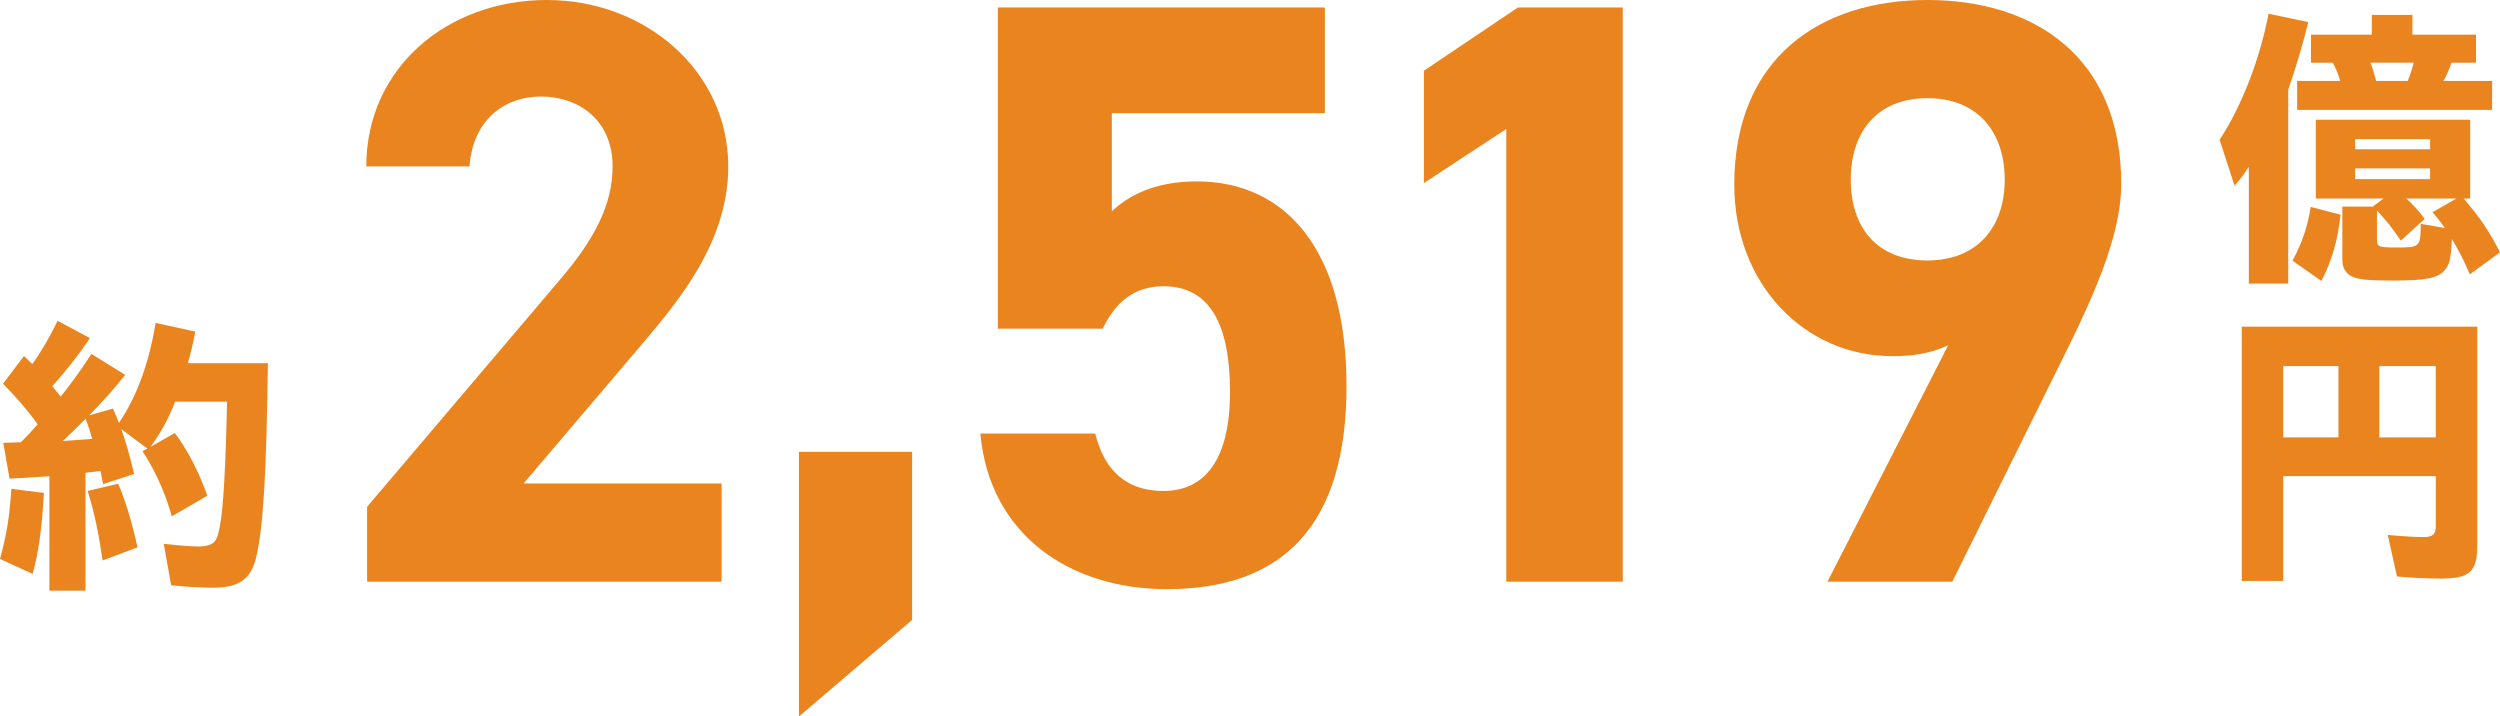
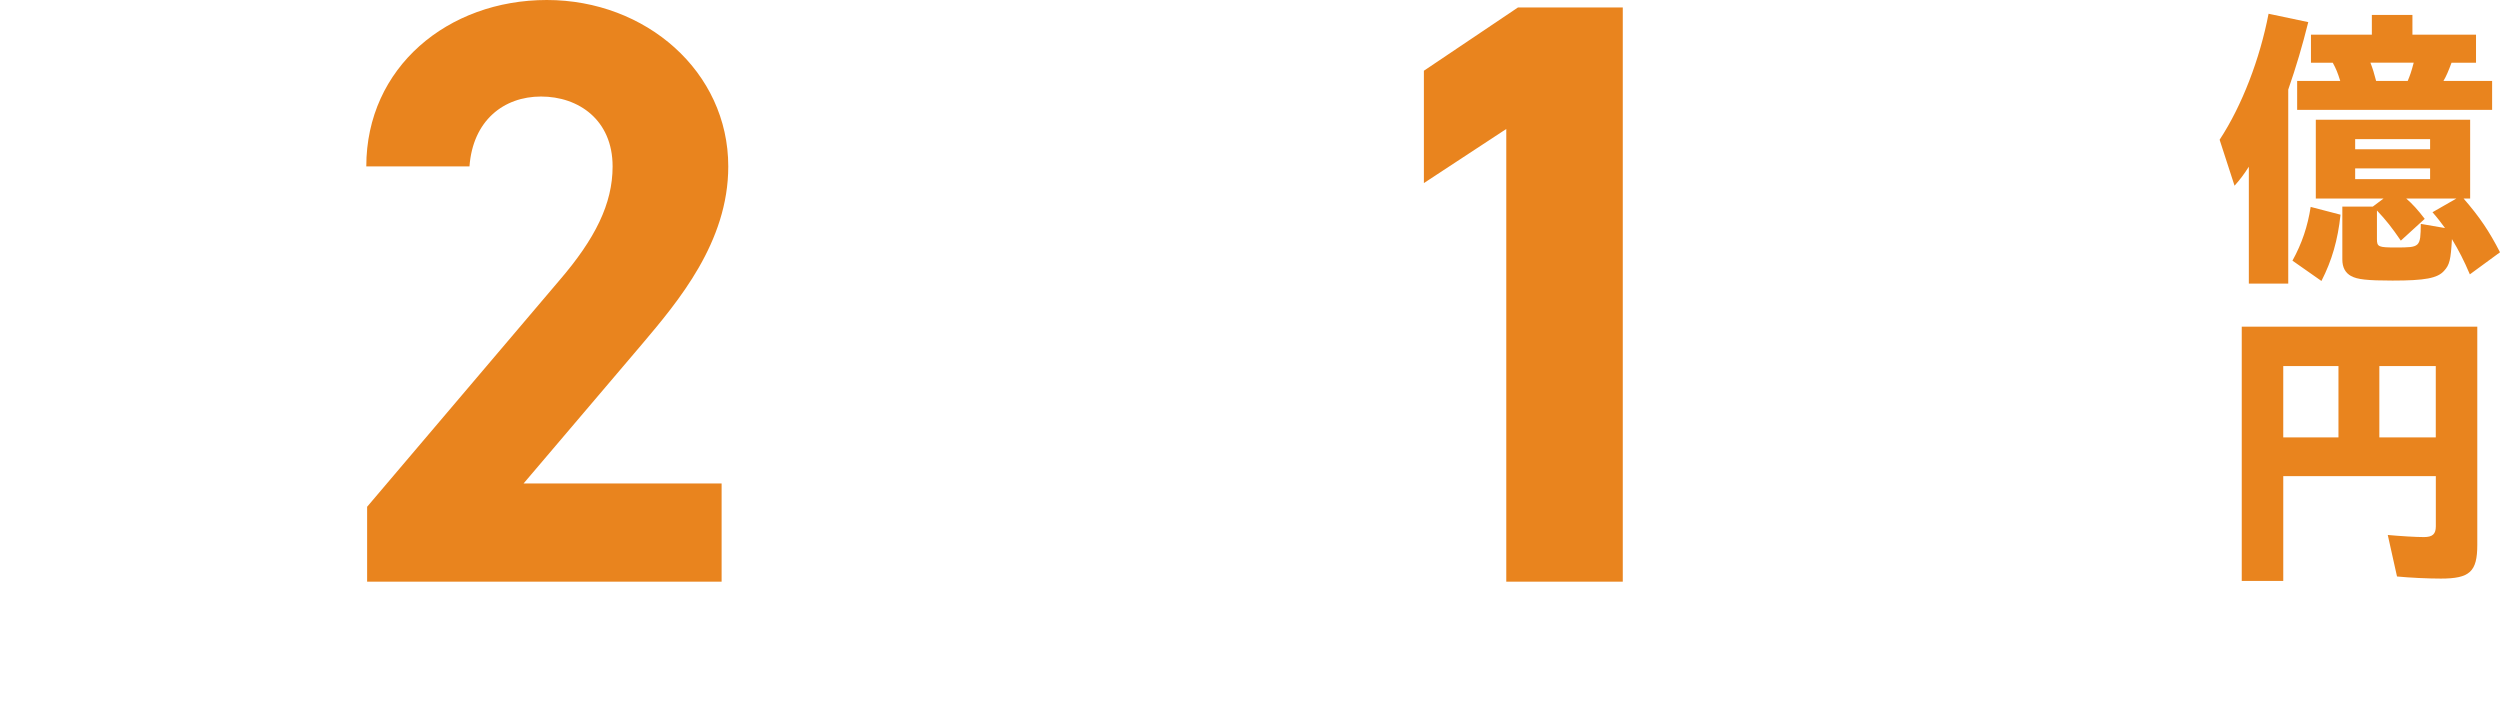
<svg xmlns="http://www.w3.org/2000/svg" id="_レイヤー_2" viewBox="0 0 510.73 146.37" width="510.73" height="146.37">
  <defs>
    <style>.cls-1{fill:#e9841e;stroke-width:0px;}</style>
  </defs>
  <g id="_レイヤー_1-2">
    <path class="cls-1" d="m147.42,118.83h-72.42v-15.3l39.27-46.24c7.31-8.5,10.88-15.64,10.88-23.29,0-9.52-6.97-14.28-14.62-14.28s-13.94,4.93-14.62,14.28h-21.08C74.83,13.77,91.49,0,111.72,0s37.06,14.62,37.06,34c0,15.47-10.2,27.54-17.68,36.38l-24.14,28.39h40.46v20.06Z" />
-     <path class="cls-1" d="m186.34,126.65l-23.12,19.72v-54.06h23.12v34.34Z" />
-     <path class="cls-1" d="m225.27,67.15h-21.42V1.53h66.81v21.59h-43.52v20.06c3.23-3.06,8.5-6.12,17.34-6.12,18.02,0,30.6,13.77,30.6,41.82s-12.58,41.48-36.72,41.48c-19.72,0-36.21-11.05-38.08-31.79h23.46c1.87,7.48,6.29,11.73,13.94,11.73,8.5,0,13.6-6.46,13.6-20.23s-4.08-21.59-13.6-21.59c-6.12,0-9.86,3.4-12.41,8.67Z" />
    <path class="cls-1" d="m331.52,118.83h-23.8V26.35l-16.83,11.05V14.45l19.21-12.92h21.42v117.3Z" />
-     <path class="cls-1" d="m397.99,70.55c-3.74,1.7-7.31,2.21-11.39,2.21-18.02,0-32.3-14.79-32.3-35.02,0-26.01,17.68-37.74,39.44-37.74s39.61,11.56,39.61,37.57c0,9.18-4.25,20.06-10.88,33.49l-23.63,47.77h-25.5l24.65-48.28Zm-4.25-50.49c-10.2,0-15.64,6.8-15.64,16.66s5.44,16.49,15.64,16.49,15.81-6.8,15.81-16.49-5.44-16.66-15.81-16.66Z" />
-     <path class="cls-1" d="m0,114.19c1.34-4.88,1.95-8.54,2.32-14.33l6.65.85c-.37,6.89-1.1,12.38-2.32,16.53l-6.65-3.05Zm10.06-16.89l-8.11.49-1.28-7.32,3.6-.12c1.34-1.34,2.32-2.38,3.42-3.66-2.07-2.93-4.33-5.49-7.07-8.29l4.27-5.67,1.71,1.65c1.89-2.62,3.42-5.31,5.18-8.84l6.59,3.54c-2.38,3.54-4.76,6.53-7.68,9.82l1.71,2.13c1.77-2.2,3.72-4.82,6.28-8.72l6.89,4.27c-2.26,2.87-4.27,5.12-7.38,8.29l4.88-1.4c.49,1.04.85,1.95,1.22,2.93,3.6-5.25,6.16-12.2,7.5-20.43l8.11,1.77c-.55,2.87-.98,4.57-1.52,6.46h16.35c-.31,22.63-.92,33.3-2.38,39.58-1.04,4.51-3.48,6.28-8.84,6.28-2.26,0-5.73-.18-8.54-.49l-1.52-8.48c3.23.37,5.73.55,7.01.55,2.62,0,3.66-.67,4.15-2.68.85-3.29,1.34-9.82,1.71-23.97l.06-2.93h-10.61c-1.34,3.48-2.87,6.22-5,9.21l4.94-2.81c2.56,3.35,4.94,7.99,6.65,12.81l-7.26,4.21c-1.34-4.82-3.42-9.39-5.98-13.3l.98-.55-5.31-3.96c1.04,2.99,1.71,5.37,2.62,9.15l-6.34,2.07-.55-2.68-3.05.37v24.09h-7.38v-23.36Zm8.78-7.62c-.43-1.59-.67-2.26-1.34-4.15-2.2,2.2-3.48,3.48-4.7,4.57l6.04-.43Zm-.92,10.61l6.22-1.46c1.46,3.35,2.81,7.81,3.96,12.99l-7.14,2.68c-.79-5.49-1.65-9.7-3.05-14.21Z" />
    <path class="cls-1" d="m459.43,34.04c-.92,1.46-1.83,2.68-2.93,3.9l-3.05-9.39c4.57-6.95,8.23-16.53,10-25.74l8.11,1.71c-1.22,4.88-2.44,9.03-4.09,13.78v39.64h-8.05v-23.91Zm8.9,19.21c1.95-3.54,3.11-7.01,3.72-10.98l6.1,1.59c-.55,5.18-1.77,9.39-3.9,13.54l-5.92-4.15Zm.98-36.72h8.78c-.49-1.59-.85-2.5-1.53-3.72h-4.45v-5.73h12.44V3.05h8.29v4.03h12.99v5.73h-5c-.61,1.65-1.1,2.81-1.65,3.72h9.94v5.92h-39.83v-5.92Zm11.04,39.89c-1.22-.67-1.83-1.77-1.83-3.42v-10.79h6.22l2.2-1.65h-13.84v-16.1h31.53v16.1h-1.34c3.29,3.78,5.25,6.71,7.44,10.98l-6.16,4.51c-1.22-2.87-2.26-4.88-3.66-7.2-.24,4.27-.49,5.25-1.59,6.46-1.34,1.53-3.9,2.01-10.55,2.01-5.12,0-7.26-.24-8.42-.92Zm16.1-25.92v-2.07h-15.31v2.07h15.31Zm0,6.1v-2.2h-15.31v2.2h15.31Zm-4.57-20.07c.43-1.04.73-1.83,1.22-3.72h-8.84c.49,1.28.73,2.07,1.16,3.72h6.46Zm2.68,29.21l4.94.85c-.85-1.16-1.59-2.13-2.56-3.23l4.88-2.8h-10.25c1.28,1.1,2.38,2.32,3.78,4.15l-4.88,4.45c-1.83-2.68-2.99-4.15-4.88-6.16v5.85c0,1.59.31,1.71,3.9,1.71,4.94,0,5-.06,5.06-4.82Z" />
    <path class="cls-1" d="m457.97,66.73h48.12v44.58c0,5.49-1.53,6.89-7.44,6.89-2.74,0-6.4-.18-8.96-.43l-1.89-8.48c2.62.24,5.73.43,7.38.43,1.77,0,2.44-.61,2.44-2.2v-10.25h-31.17v21.41h-8.48v-51.96Zm19.76,22.63v-14.58h-11.28v14.58h11.28Zm19.88,0v-14.58h-11.53v14.58h11.53Z" />
  </g>
</svg>